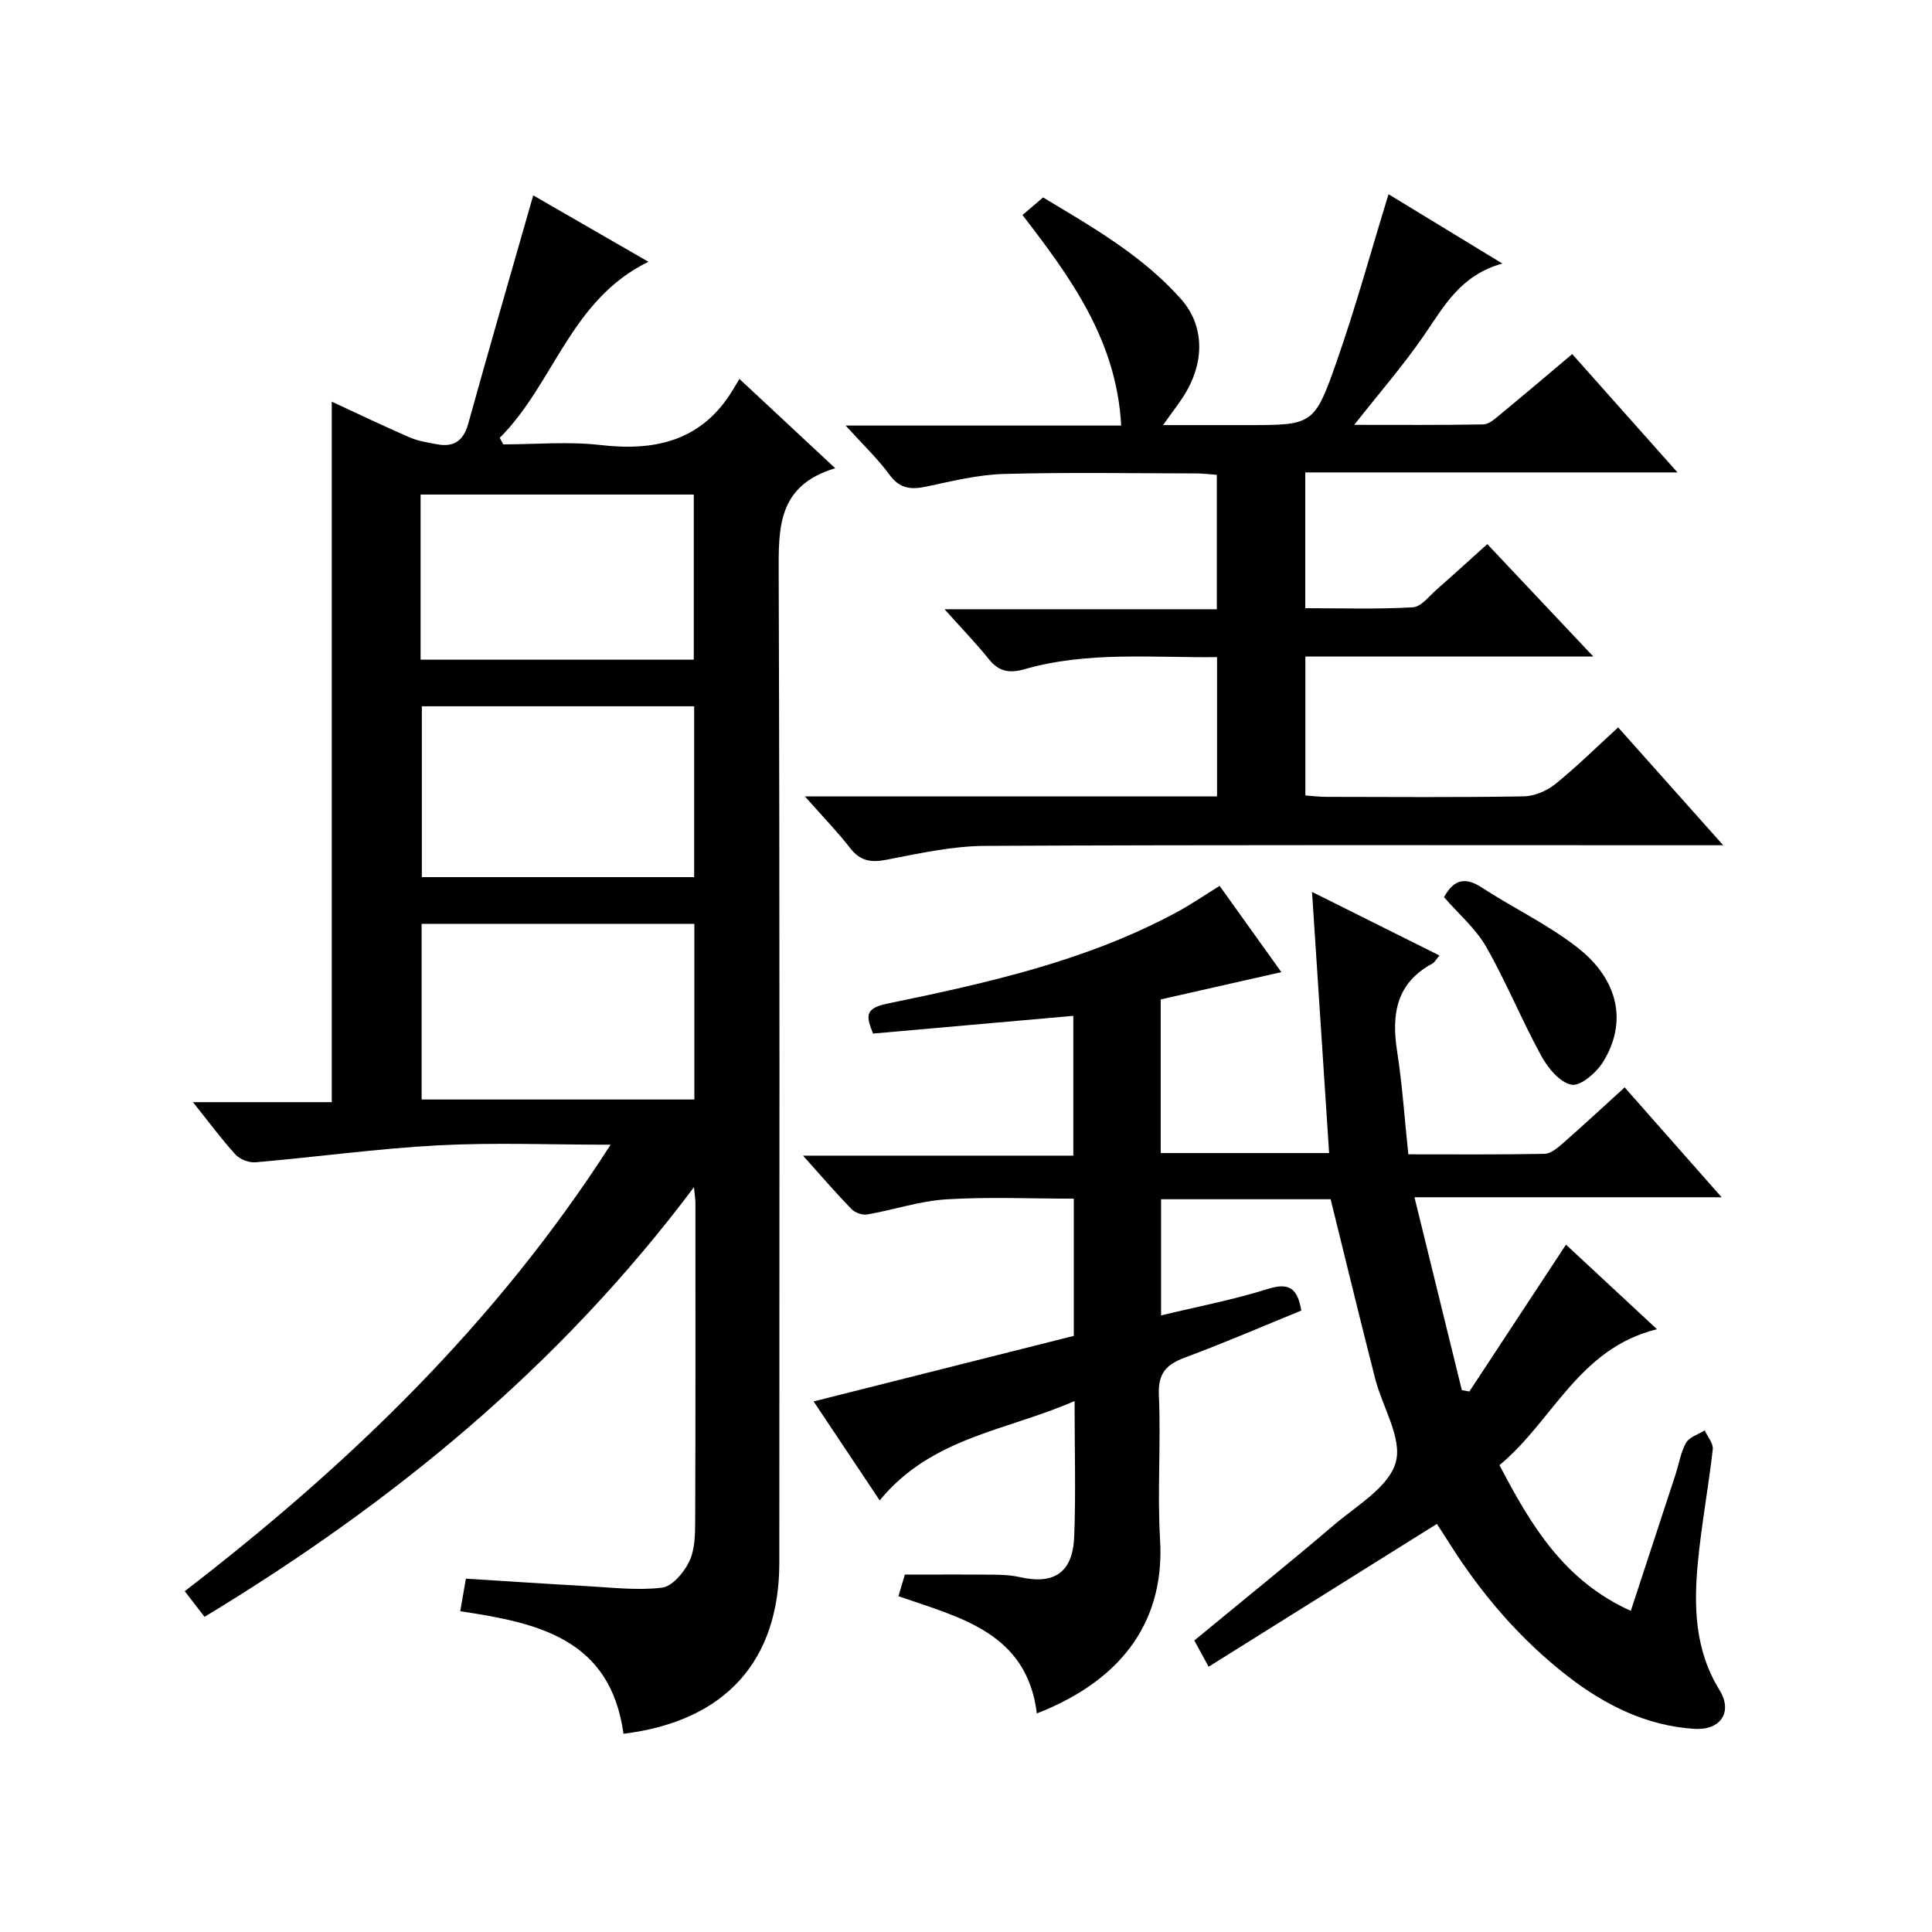
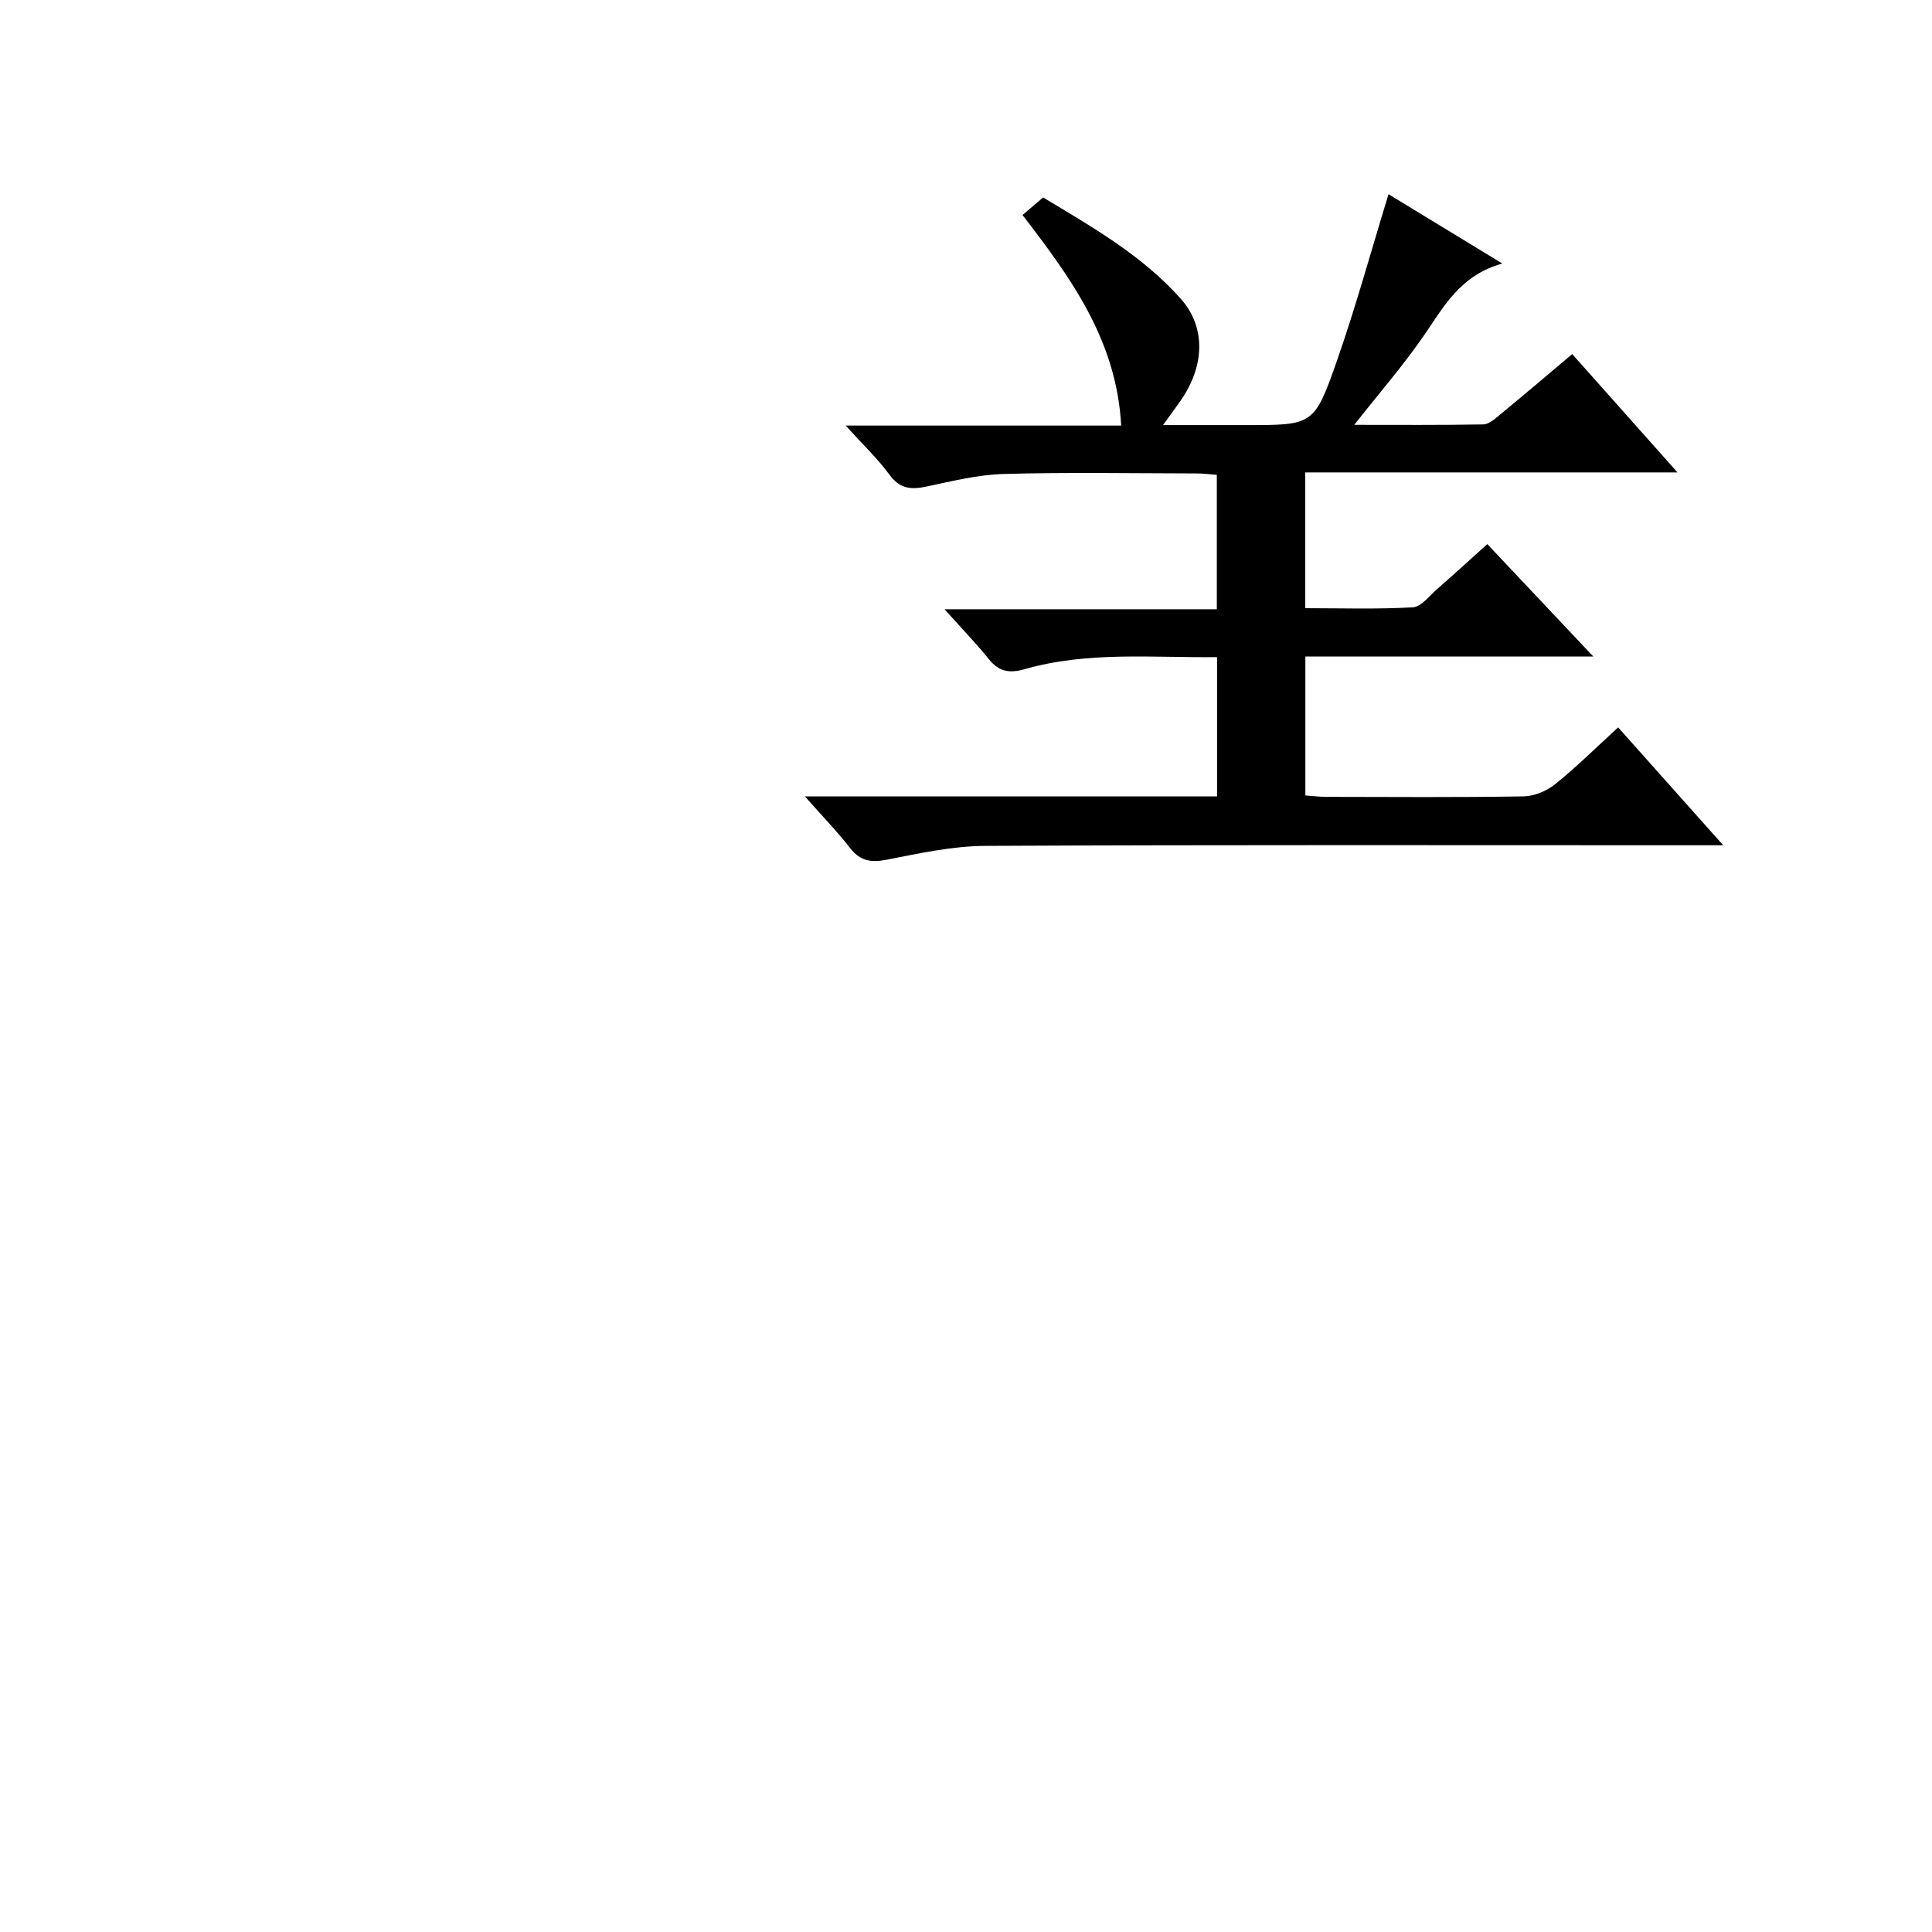
<svg xmlns="http://www.w3.org/2000/svg" version="1.1" id="ZDIC" x="0px" y="0px" viewBox="0 0 400 400" style="enable-background:new 0 0 400 400;" xml:space="preserve">
  <g>
-     <path d="M129.09,358.96c-2.72-19.68-17.66-22.96-33.8-25.37c0.35-2.01,0.7-4.03,1.17-6.75c8.36,0.52,16.55,1.08,24.75,1.53   c5.29,0.29,10.66,0.96,15.85,0.34c2.12-0.25,4.55-3.15,5.64-5.41c1.16-2.41,1.22-5.51,1.23-8.31c0.09-22,0.05-44,0.05-66   c0-0.63-0.12-1.27-0.31-3.19c-27.88,37.19-62.38,65.37-101.32,88.95c-1.42-1.84-2.71-3.51-4.1-5.31   c34.03-26.21,64.45-55.46,88.17-92.44c-12.5,0-24.12-0.48-35.68,0.13c-12.63,0.67-25.21,2.42-37.82,3.51   c-1.35,0.12-3.24-0.6-4.15-1.59c-2.91-3.18-5.47-6.67-8.82-10.86c10.11,0,19.43,0,28.74,0c0-48.6,0-96.52,0-145.03   c5.25,2.43,10.63,5.01,16.1,7.39c1.77,0.77,3.76,1.07,5.68,1.43c3.49,0.66,5.49-0.71,6.48-4.28c4.34-15.65,8.87-31.25,13.45-47.25   c7.12,4.1,15.19,8.76,23.85,13.75c-16.17,7.87-19.55,25.26-30.79,36.45c0.25,0.45,0.49,0.9,0.74,1.35c6.71,0,13.5-0.63,20.13,0.14   c11.61,1.35,21.21-1,27.54-11.65c0.35-0.58,0.69-1.16,1.22-2.04c6.7,6.25,12.86,11.99,19.83,18.49   c-12.07,3.62-11.73,12.51-11.7,22.08c0.24,68.16,0.14,136.33,0.13,204.49C161.35,343.86,150.19,356.36,129.09,358.96z    M143.76,191.27c-19.17,0-37.74,0-56.47,0c0,12.3,0,24.33,0,36.37c19.02,0,37.71,0,56.47,0   C143.76,215.37,143.76,203.46,143.76,191.27z M87.34,146.23c0,12.1,0,23.8,0,35.37c19.07,0,37.76,0,56.38,0   c0-11.99,0-23.56,0-35.37C124.86,146.23,106.28,146.23,87.34,146.23z M87.08,136.58c18.86,0,37.67,0,56.56,0   c0-11.54,0-22.91,0-34.19c-19.05,0-37.75,0-56.56,0C87.08,113.9,87.08,125.03,87.08,136.58z" />
-     <path d="M252.51,183.41c4.38,6.12,8.52,11.9,12.78,17.86c-8.69,1.97-16.89,3.82-24.98,5.65c0,11,0,21.27,0,31.81   c11.65,0,23.05,0,34.87,0c-1.17-17.94-2.33-35.61-3.54-54.07c9.1,4.54,17.5,8.73,26.38,13.16c-0.68,0.8-0.97,1.41-1.45,1.67   c-7.52,4.04-8.51,10.52-7.31,18.19c1.07,6.87,1.53,13.84,2.32,21.31c9.62,0,18.9,0.08,28.17-0.1c1.27-0.02,2.66-1.16,3.73-2.1   c4.25-3.72,8.39-7.57,12.89-11.66c6.58,7.46,12.98,14.71,20.07,22.75c-21.64,0-42.21,0-63.59,0c3.37,13.71,6.59,26.83,9.81,39.94   c0.52,0.09,1.04,0.18,1.56,0.27c6.6-10.03,13.2-20.06,20-30.4c6.31,5.87,12.24,11.38,18.84,17.51   c-16.25,3.99-21.56,19.03-32.61,28.14c6.52,12.48,13.34,23.92,27.19,30.17c3.18-9.68,6.22-18.94,9.25-28.2   c0.72-2.21,1.07-4.62,2.2-6.6c0.68-1.2,2.53-1.73,3.85-2.56c0.59,1.31,1.81,2.69,1.67,3.92c-0.88,7.77-2.32,15.48-3.07,23.26   c-0.88,9.18-0.69,18.21,4.46,26.57c2.81,4.55,0.25,8.38-5.18,8.04c-9.89-0.62-18.42-4.86-26.15-10.83   c-10-7.73-18.06-17.2-24.77-27.87c-0.87-1.38-1.77-2.74-2.41-3.73c-15.75,9.85-31.29,19.58-47.26,29.57   c-1.4-2.57-2.23-4.11-2.96-5.44c9.8-8.08,19.49-15.88,28.96-23.95c4.68-3.99,11.29-7.8,12.74-12.91   c1.41-4.98-2.76-11.47-4.26-17.36c-3.11-12.19-6.08-24.42-9.22-37.13c-10.96,0-22.87,0-35.1,0c0,7.88,0,15.62,0,24.05   c7.6-1.83,14.99-3.24,22.11-5.48c4.36-1.37,6.14-0.18,6.92,4.48c-7.95,3.24-15.92,6.69-24.05,9.71c-3.87,1.44-5.64,3.23-5.44,7.78   c0.45,9.98-0.34,20.02,0.25,29.98c0.94,15.91-6.88,28.65-25.51,35.94c-2.06-16.74-15.85-19.83-28.66-24.27   c0.55-1.86,1.06-3.57,1.33-4.48c6.48,0,12.4-0.04,18.32,0.02c1.81,0.02,3.66,0.09,5.41,0.49c7.17,1.63,11.03-0.89,11.33-8.34   c0.35-8.97,0.08-17.97,0.08-28.1c-14.05,6.16-29.61,7.46-40.35,20.57c-4.61-6.9-8.9-13.33-13.68-20.49   c18.26-4.6,35.97-9.06,53.87-13.57c0-9.31,0-18.59,0-28.41c-8.91,0-17.68-0.4-26.39,0.14c-5.5,0.34-10.89,2.18-16.36,3.13   c-1.02,0.18-2.56-0.36-3.29-1.12c-3.24-3.34-6.28-6.88-10.03-11.06c19.04,0,37.35,0,55.97,0c0-10.03,0-19.45,0-28.94   c-13.9,1.23-27.61,2.44-41.47,3.67c-1.29-3.37-1.97-5.18,2.87-6.18c20.62-4.26,41.22-8.8,60-18.94   C246.52,187.31,249.26,185.42,252.51,183.41z" />
    <path d="M166.64,164.88c29.2,0,57.13,0,85.34,0c0-9.63,0-18.9,0-28.83c-13.33,0.16-26.72-1.25-39.82,2.49   c-3.1,0.89-5.31,0.56-7.39-2.02c-2.68-3.33-5.66-6.41-9.21-10.38c19.32,0,37.68,0,56.37,0c0-9.45,0-18.38,0-27.83   c-1.28-0.09-2.7-0.28-4.11-0.29c-13.33-0.02-26.67-0.26-39.99,0.11c-5.35,0.15-10.7,1.48-15.98,2.6c-3.19,0.68-5.55,0.5-7.69-2.44   c-2.42-3.31-5.46-6.18-9.08-10.18c19.62,0,38.11,0,57.05,0c-0.96-17.64-10.37-30.52-20.43-43.59c1.38-1.18,2.62-2.24,4.26-3.64   c10.09,6.08,20.5,11.96,28.55,21.03c4.64,5.23,4.98,12.38,1.16,19.08c-1.23,2.16-2.83,4.11-4.87,7.02c6.05,0,11.57,0,17.08,0   c13.92,0,14.22,0.1,18.87-13.18c3.94-11.25,7.09-22.77,10.73-34.62c7.06,4.3,14.76,8.99,23.56,14.35   c-8.76,2.45-12.12,8.95-16.25,14.93c-4.3,6.23-9.3,11.98-14.41,18.47c9.21,0,17.97,0.07,26.72-0.09c1.13-0.02,2.34-1.09,3.33-1.91   c4.99-4.11,9.92-8.3,15.08-12.65c7.17,8.06,14.13,15.88,21.8,24.5c-26.18,0-51.49,0-77.07,0c0,9.58,0,18.51,0,28.11   c7.41,0,14.85,0.24,22.26-0.18c1.75-0.1,3.44-2.37,5.04-3.77c3.37-2.95,6.67-5.98,10.39-9.32c7.13,7.56,14.12,14.97,21.95,23.28   c-20.6,0-39.97,0-59.62,0c0,9.77,0,19.04,0,28.76c1.37,0.1,2.8,0.28,4.22,0.29c13.67,0.02,27.33,0.13,40.99-0.1   c2.21-0.04,4.77-1.13,6.52-2.53c4.39-3.54,8.42-7.53,13.03-11.75c7.05,7.91,13.96,15.66,21.75,24.4c-2.84,0-4.56,0-6.27,0   c-48.83,0-97.66-0.11-146.48,0.13c-6.82,0.03-13.67,1.55-20.42,2.86c-3.27,0.64-5.51,0.3-7.61-2.43   C173.36,172.17,170.35,169.08,166.64,164.88z" />
-     <path d="M298.97,185.75c2.12-3.88,4.54-4.13,7.86-1.97c6.51,4.23,13.63,7.62,19.72,12.36c8.62,6.71,10.4,15.56,5.35,23.72   c-1.37,2.22-4.67,5.07-6.53,4.72c-2.42-0.45-4.91-3.48-6.28-6c-4.04-7.38-7.22-15.24-11.39-22.54   C305.52,192.23,301.97,189.21,298.97,185.75z" />
  </g>
</svg>